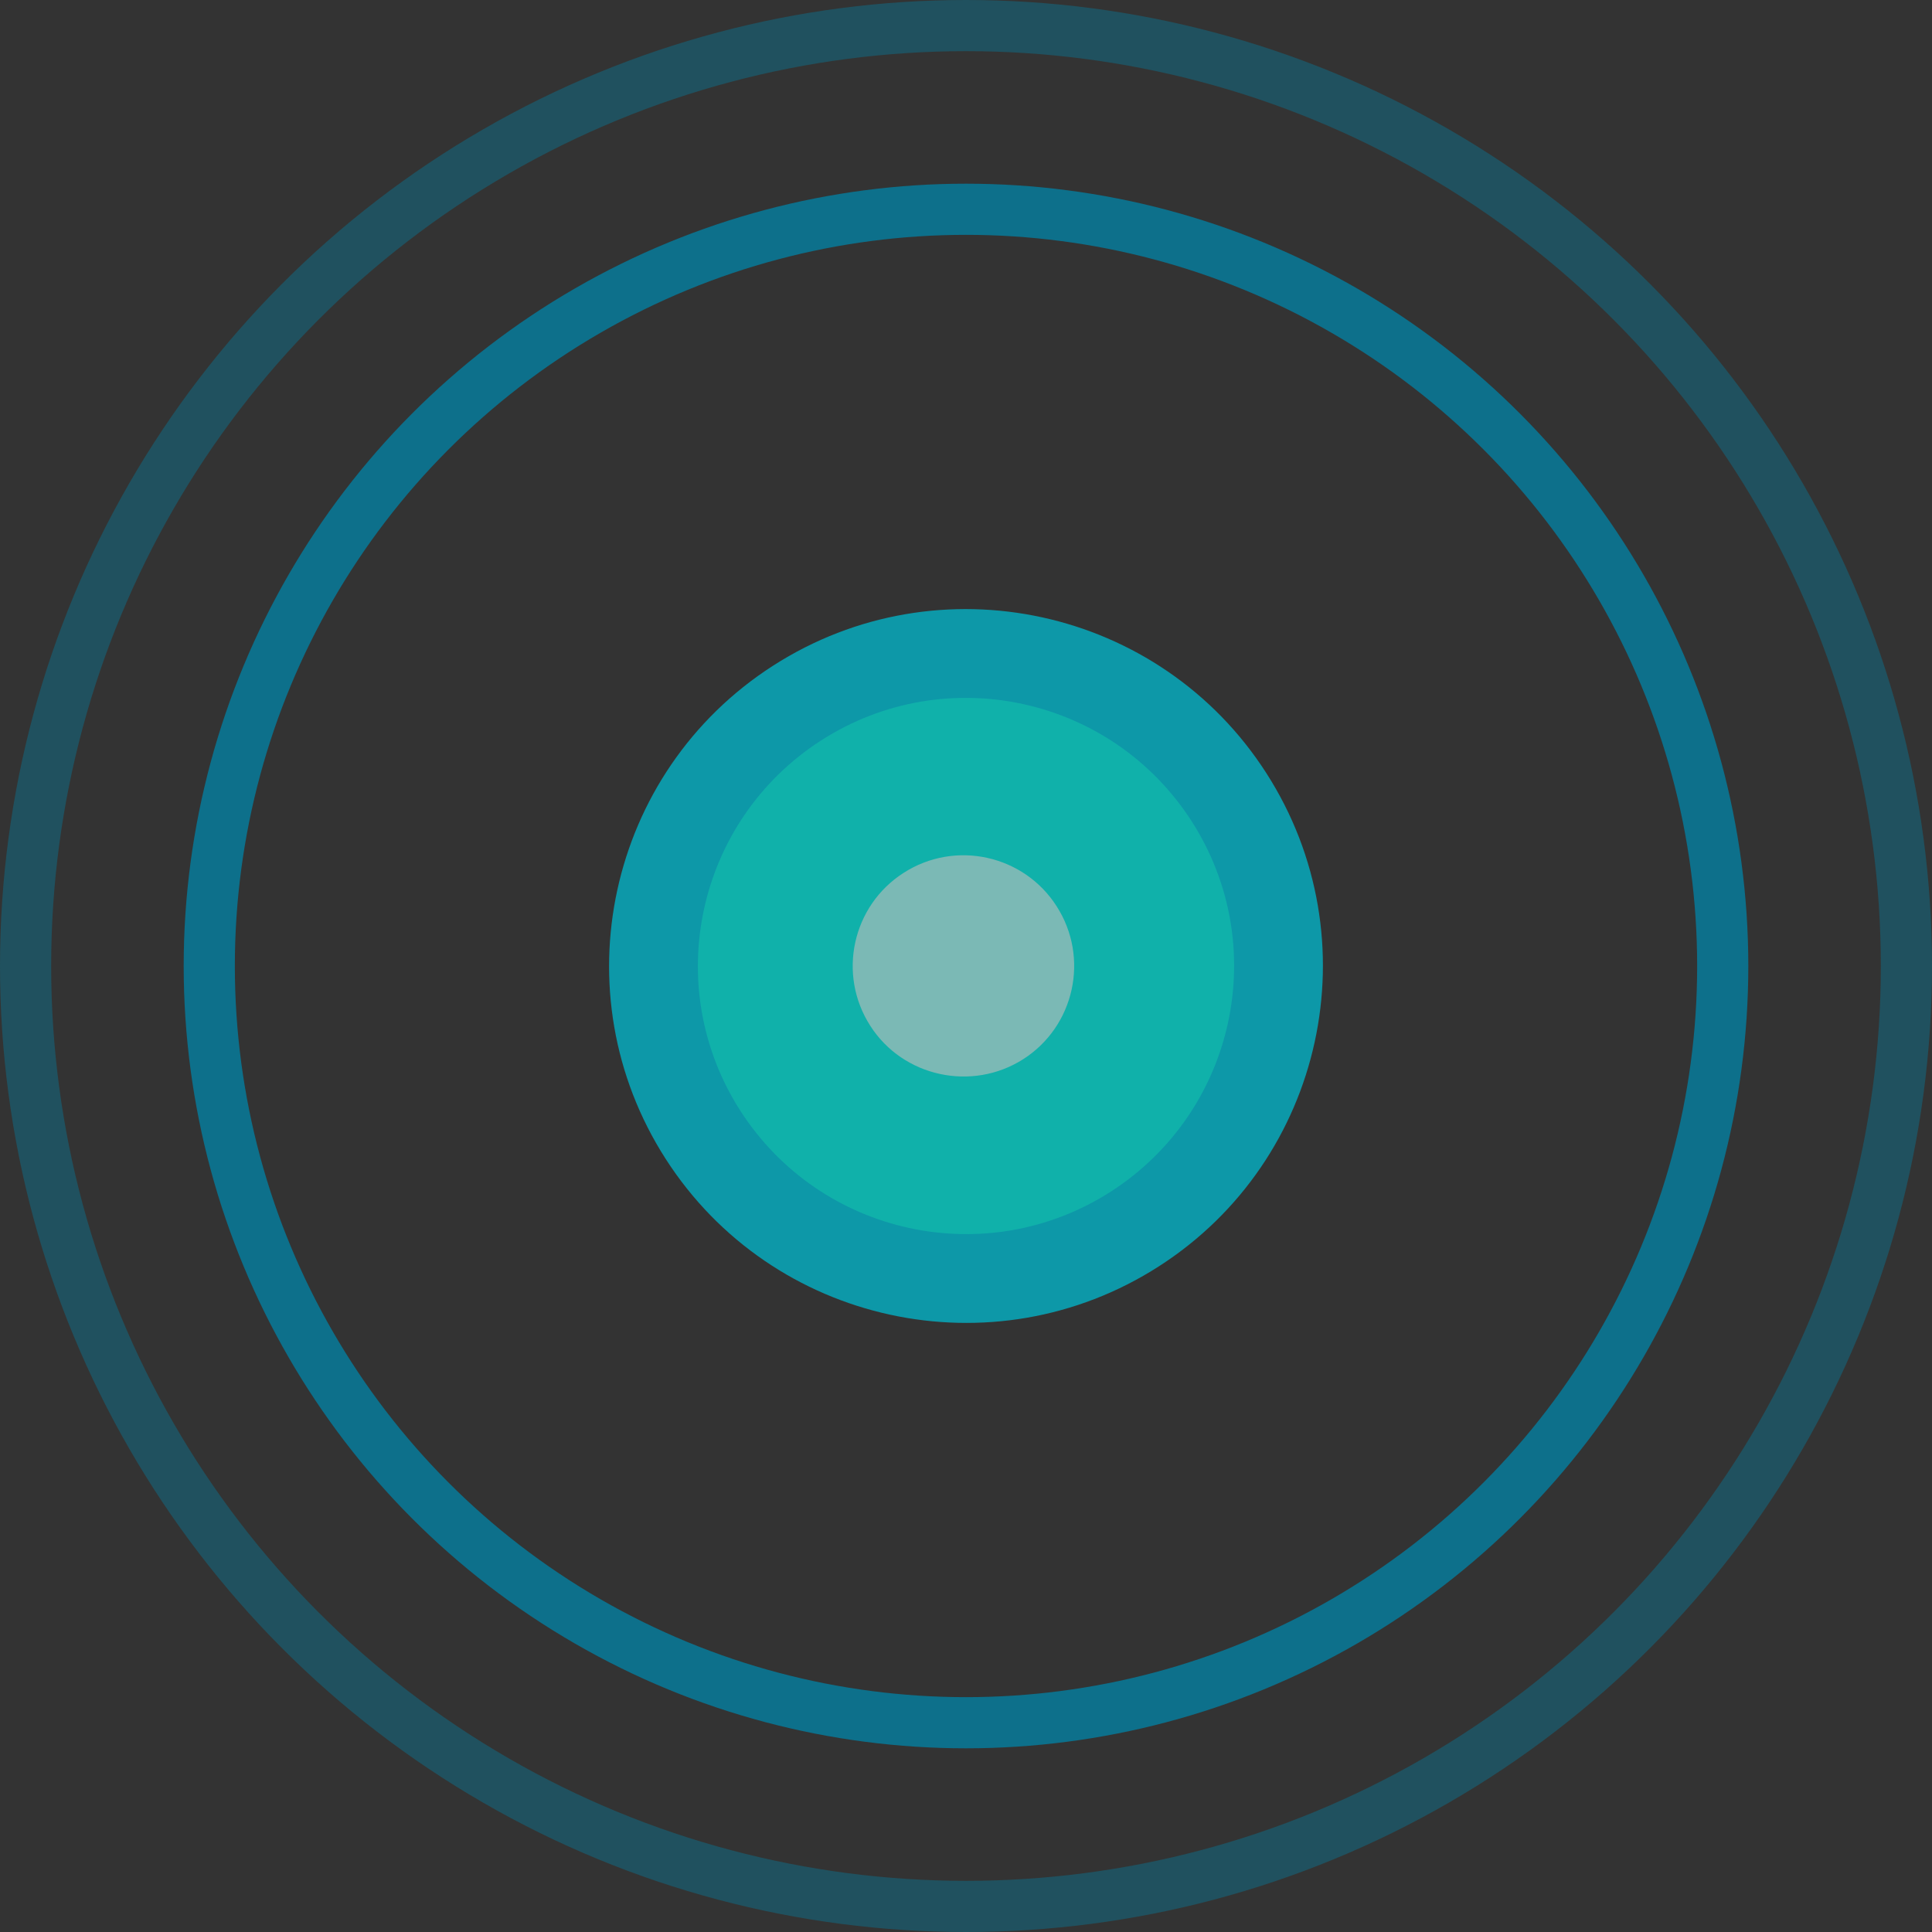
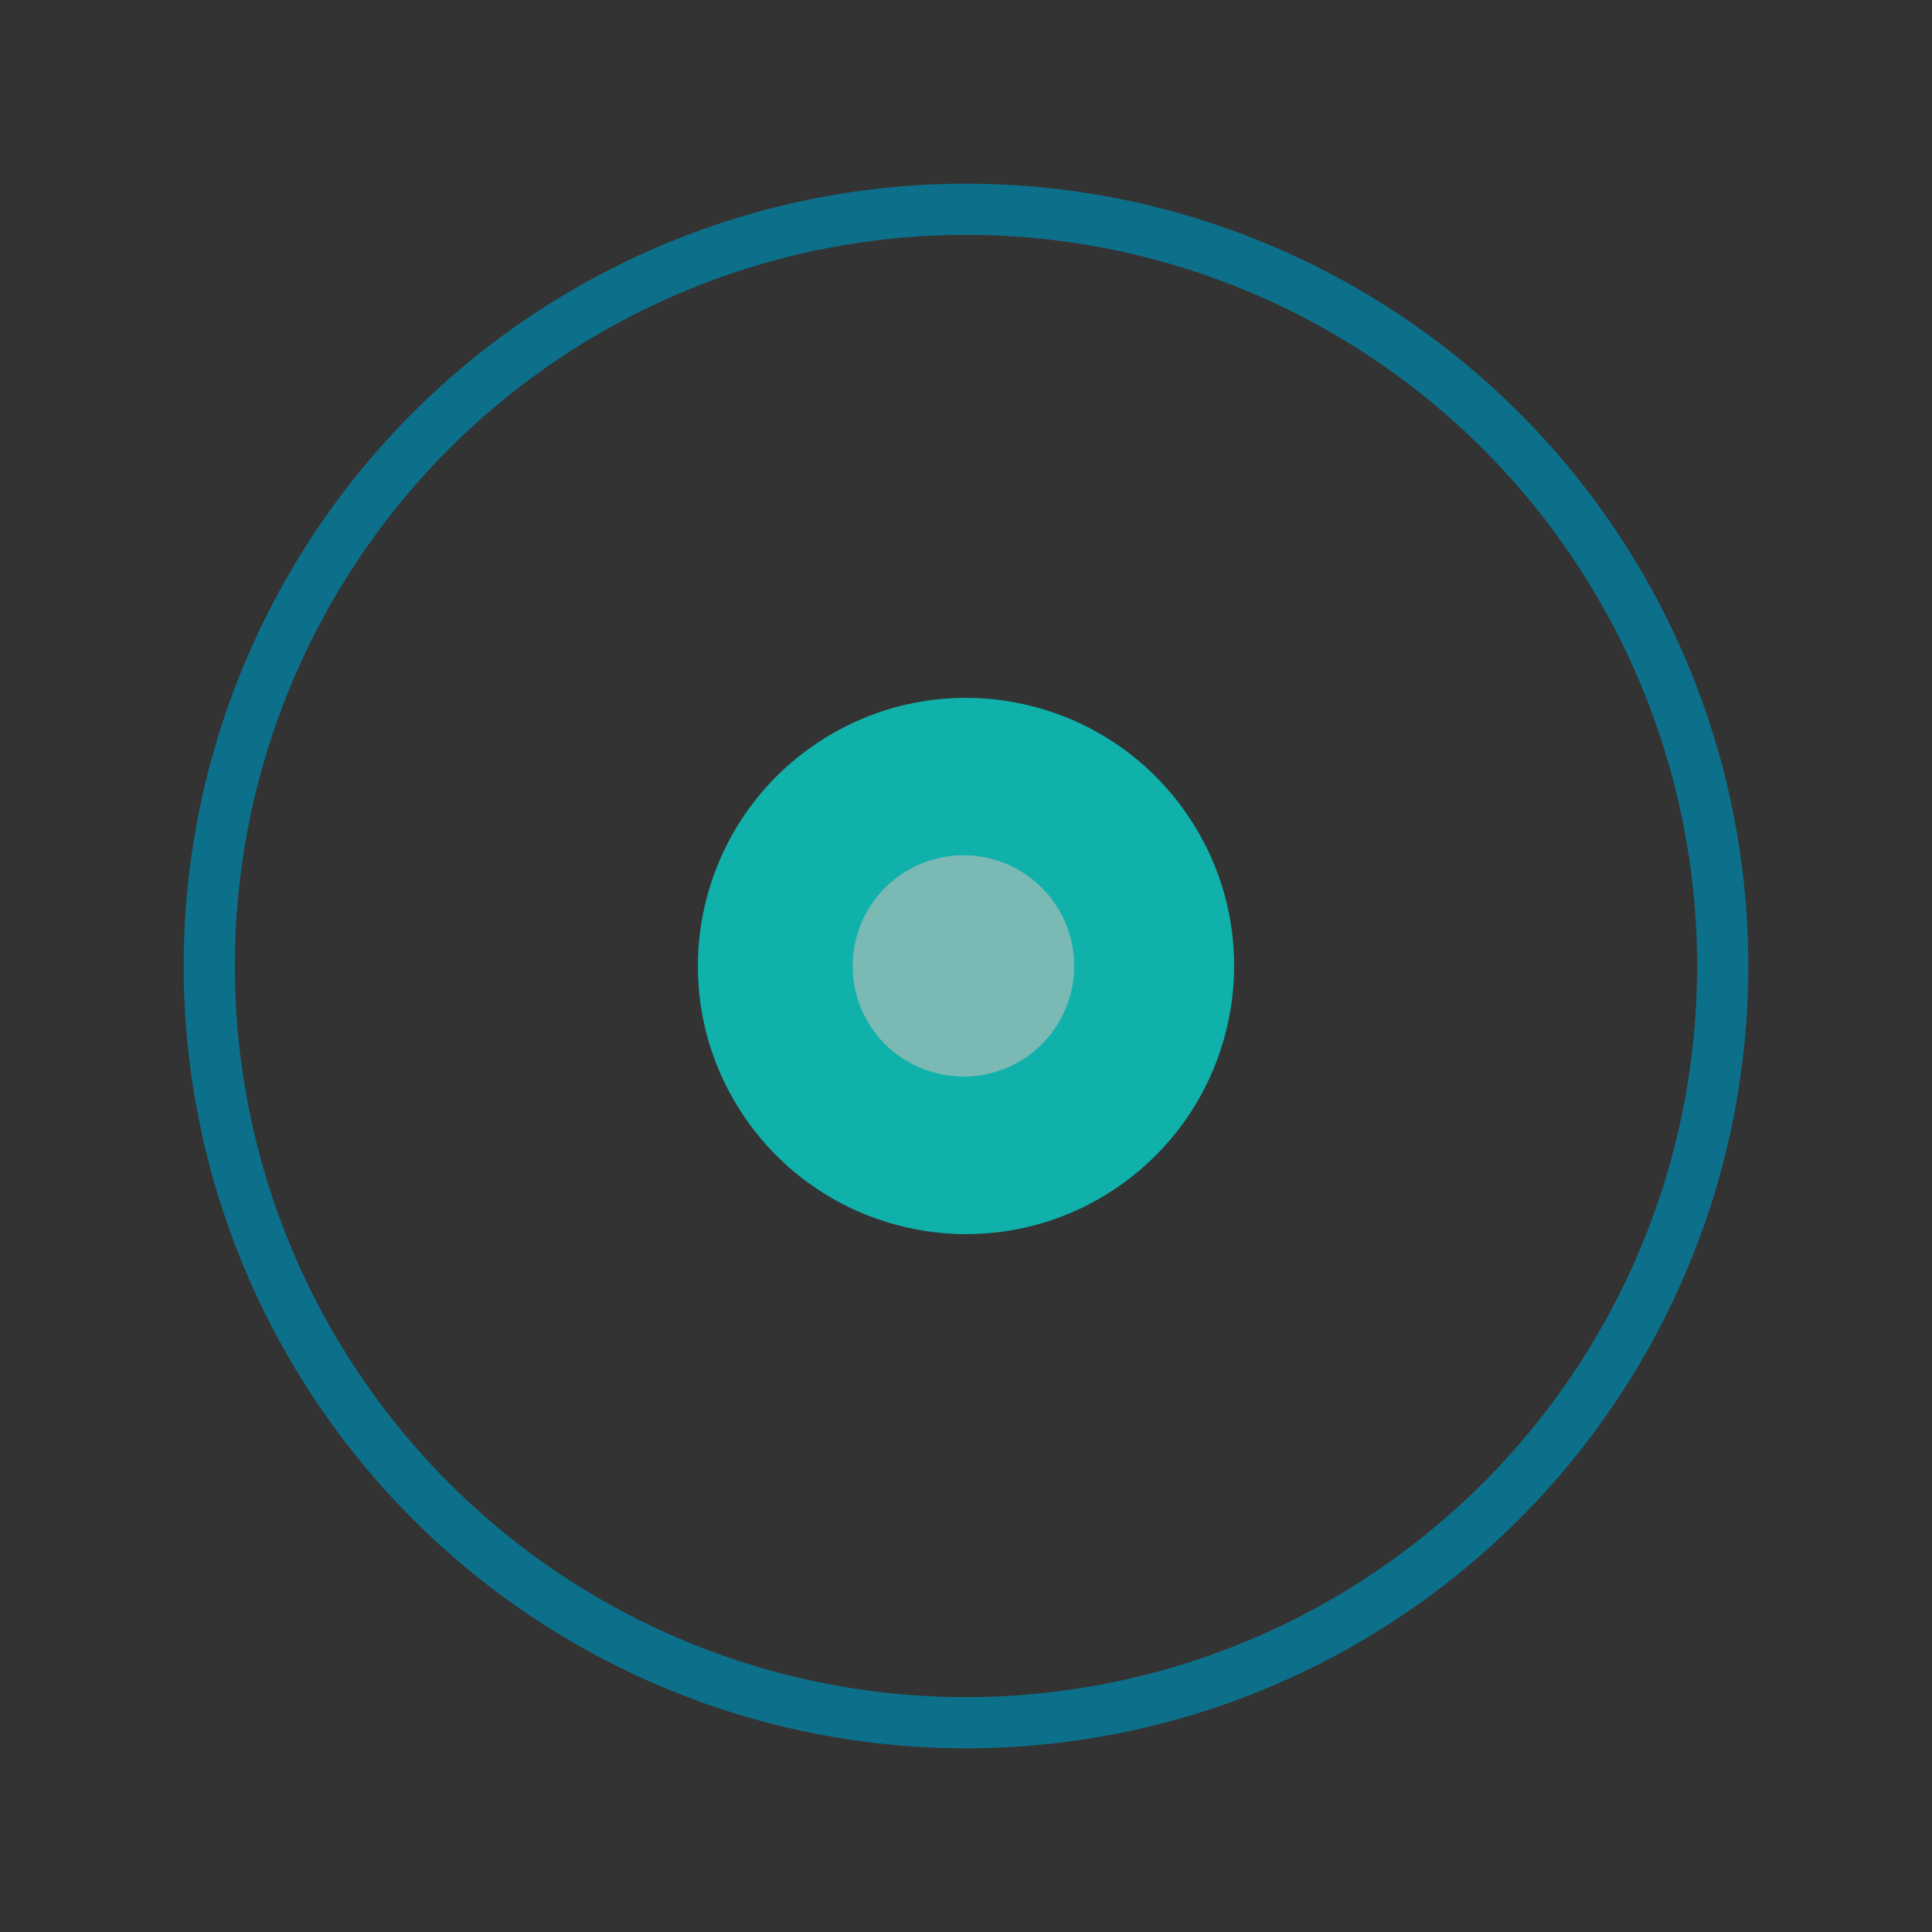
<svg xmlns="http://www.w3.org/2000/svg" id="a629a93a0475e0" viewBox="0 0 37.76 37.76" aria-hidden="true" width="37px" height="37px">
  <rect x="0" y="0" width="37.76" height="37.76" fill="#333333" stroke="none" />
  <defs>
    <linearGradient class="cerosgradient" data-cerosgradient="true" id="CerosGradient_id92a957200" gradientUnits="userSpaceOnUse" x1="50%" y1="100%" x2="50%" y2="0%">
      <stop offset="0%" stop-color="#d1d1d1" />
      <stop offset="100%" stop-color="#d1d1d1" />
    </linearGradient>
    <linearGradient />
    <style>.b-629a93a0475e0{opacity:.5;}.b-629a93a0475e0,.c-629a93a0475e0{fill:none;stroke:#0084a8;stroke-miterlimit:10;}.d-629a93a0475e0{fill:#00b9cf;}.e-629a93a0475e0{fill:#04dbd2;}.f-629a93a0475e0{opacity:.75;}.g-629a93a0475e0{fill:#f1ecea;opacity:.6;}</style>
  </defs>
  <g class="f-629a93a0475e0">
    <circle class="c-629a93a0475e0" cx="18.88" cy="18.88" r="14.79" />
-     <circle class="b-629a93a0475e0" cx="18.88" cy="18.88" r="18.38" />
-     <path class="d-629a93a0475e0" d="M15.11,13.01c3.24-2.08,7.56-1.14,9.64,2.1,2.08,3.24,1.14,7.56-2.1,9.64-3.24,2.08-7.56,1.14-9.64-2.1-2.08-3.24-1.14-7.56,2.1-9.64Z" />
    <path class="e-629a93a0475e0" d="M16.05,14.47c2.43-1.56,5.67-.86,7.24,1.58,1.56,2.43,.86,5.67-1.58,7.24-2.43,1.56-5.67,.86-7.24-1.58-1.56-2.43-.86-5.67,1.58-7.24Z" />
    <path class="g-629a93a0475e0" d="M17.66,17.06c1.01-.65,2.35-.35,2.99,.65,.65,1.01,.35,2.35-.65,2.99s-2.35,.35-2.99-.65c-.65-1.01-.35-2.35,.65-2.99Z" />
  </g>
</svg>